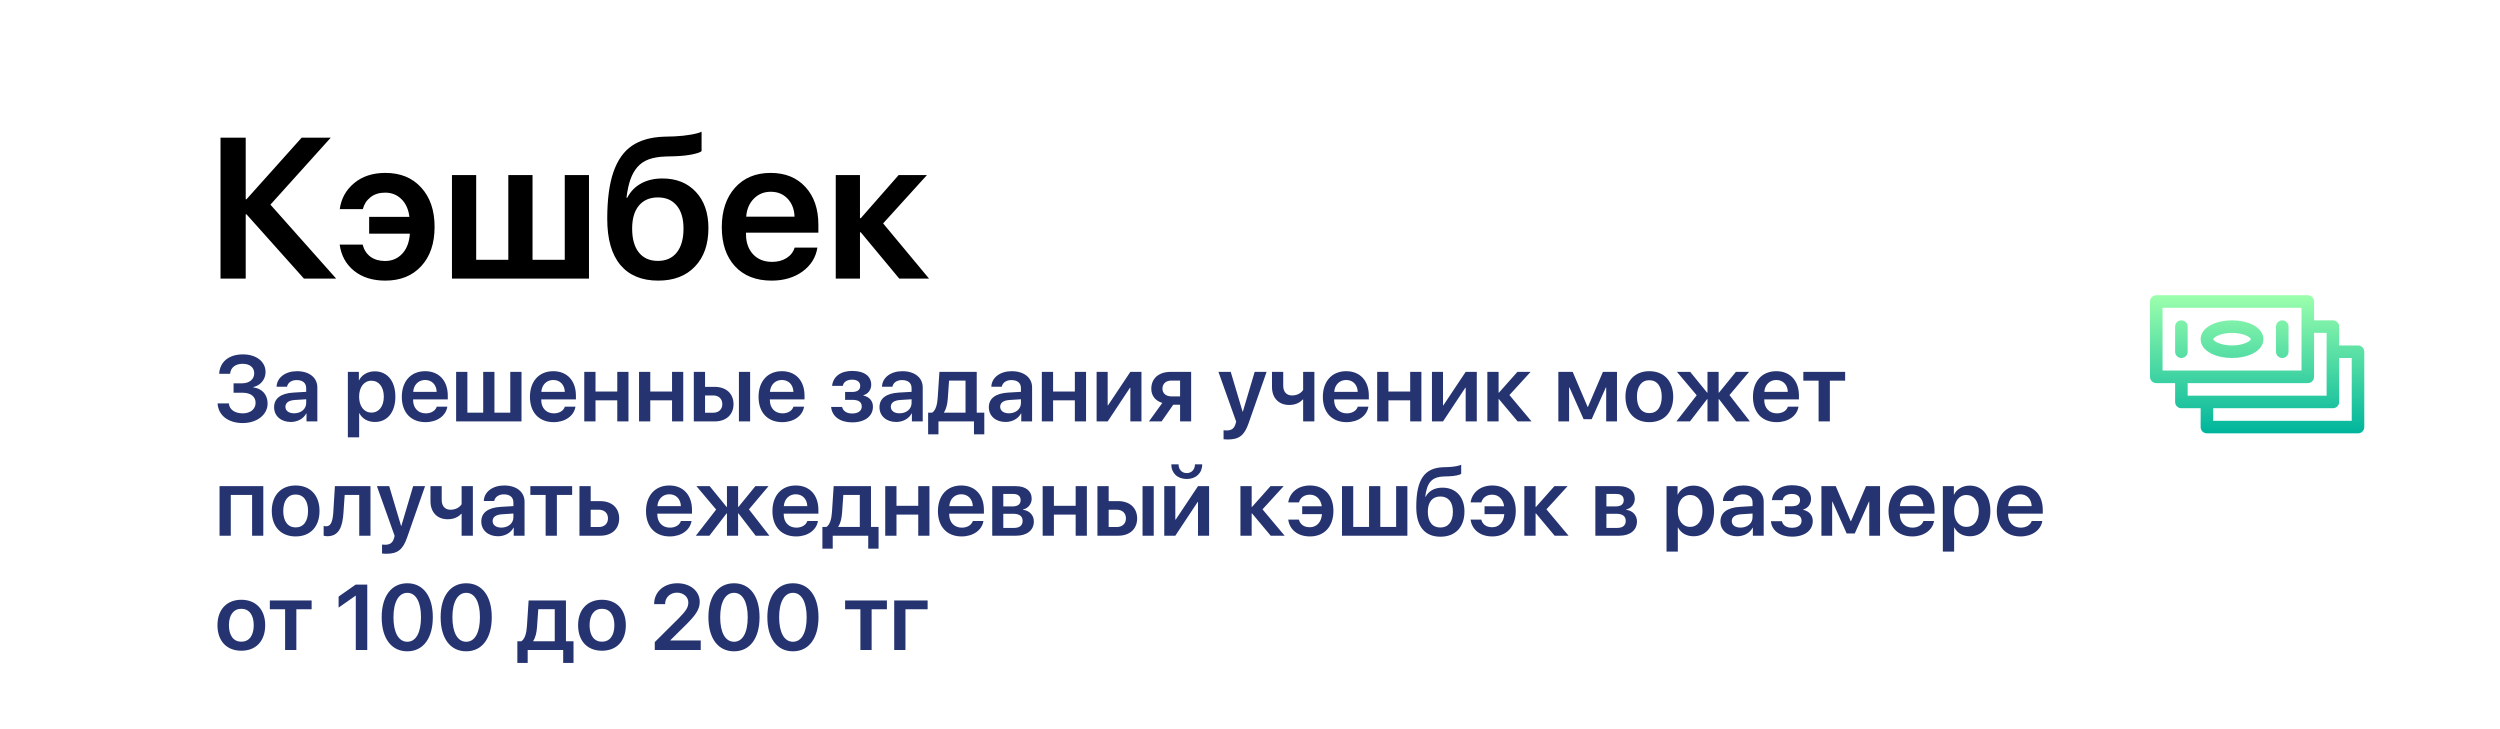
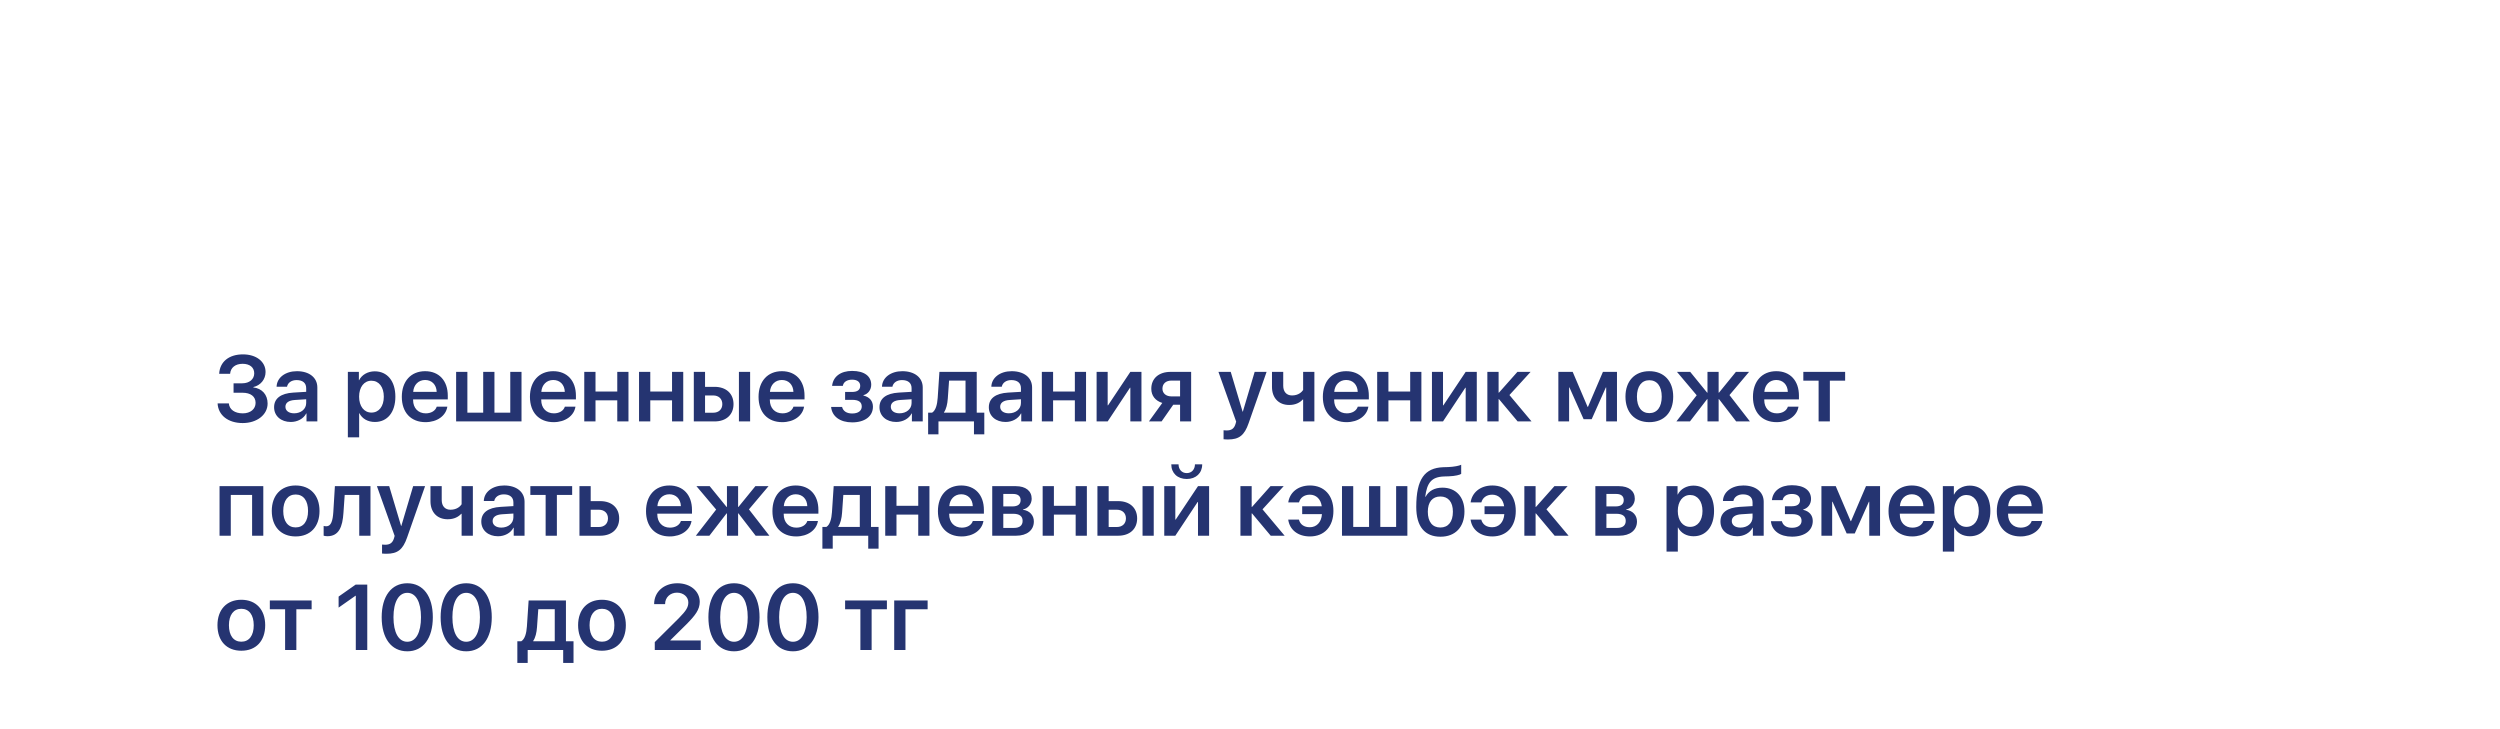
<svg xmlns="http://www.w3.org/2000/svg" width="350" height="102" viewBox="0 0 350 102" fill="none">
-   <rect width="350" height="102" fill="white" />
-   <path d="M37.859 28.65L47.06 39H42.549L34.51 30.004H34.4V39H30.873V19.271H34.4V27.898H34.51L42.234 19.271H46.309L37.859 28.65ZM50.766 34.242C50.957 34.971 51.322 35.536 51.859 35.938C52.406 36.339 53.09 36.539 53.91 36.539C54.876 36.539 55.674 36.202 56.303 35.527C56.941 34.853 57.301 33.914 57.383 32.711H51.682V30.359H57.315C57.187 29.302 56.813 28.473 56.193 27.871C55.583 27.27 54.826 26.969 53.924 26.969C53.094 26.969 52.411 27.183 51.873 27.611C51.335 28.031 50.975 28.587 50.793 29.279H47.566C47.767 27.803 48.437 26.59 49.576 25.643C50.715 24.686 52.178 24.207 53.965 24.207C56.061 24.207 57.729 24.891 58.969 26.258C60.217 27.625 60.842 29.457 60.842 31.754C60.842 34.078 60.217 35.915 58.969 37.264C57.729 38.613 56.052 39.287 53.938 39.287C52.169 39.287 50.715 38.831 49.576 37.92C48.437 36.999 47.762 35.773 47.553 34.242H50.766ZM63.275 39V24.508H66.666V36.375H71.164V24.508H74.555V36.375H79.066V24.508H82.457V39H63.275ZM92.15 39.287C89.844 39.287 88.076 38.553 86.846 37.086C85.624 35.618 85.014 33.467 85.014 30.633C85.014 27.944 85.301 25.766 85.875 24.098C86.458 22.421 87.324 21.19 88.473 20.406C89.63 19.622 91.125 19.199 92.957 19.135L94.42 19.094C95.24 19.057 96.01 18.975 96.731 18.848C97.451 18.72 97.947 18.583 98.221 18.438V21.158C98.057 21.313 97.633 21.463 96.949 21.609C96.275 21.746 95.5 21.833 94.625 21.869L93.217 21.91C92.278 21.938 91.485 22.07 90.838 22.307C90.2 22.535 89.667 22.895 89.238 23.387C88.819 23.87 88.491 24.453 88.254 25.137C88.017 25.811 87.835 26.659 87.707 27.68H87.816C88.272 26.805 88.919 26.139 89.758 25.684C90.596 25.219 91.59 24.986 92.738 24.986C94.698 24.986 96.261 25.615 97.428 26.873C98.594 28.122 99.178 29.808 99.178 31.932C99.178 34.21 98.549 36.006 97.291 37.318C96.042 38.631 94.329 39.287 92.15 39.287ZM92.109 36.525C93.24 36.525 94.119 36.133 94.748 35.35C95.377 34.557 95.691 33.44 95.691 32C95.691 30.615 95.377 29.544 94.748 28.787C94.119 28.021 93.24 27.639 92.109 27.639C90.97 27.639 90.081 28.021 89.443 28.787C88.814 29.544 88.5 30.615 88.5 32C88.5 33.449 88.814 34.566 89.443 35.35C90.072 36.133 90.961 36.525 92.109 36.525ZM107.9 26.846C106.952 26.846 106.16 27.174 105.521 27.83C104.893 28.477 104.542 29.311 104.469 30.332H111.236C111.2 29.302 110.876 28.463 110.266 27.816C109.655 27.169 108.867 26.846 107.9 26.846ZM111.25 34.666H114.436C114.217 36.042 113.52 37.159 112.344 38.016C111.168 38.863 109.728 39.287 108.023 39.287C105.854 39.287 104.15 38.622 102.91 37.291C101.671 35.951 101.051 34.124 101.051 31.809C101.051 29.512 101.666 27.671 102.896 26.285C104.136 24.9 105.799 24.207 107.887 24.207C109.938 24.207 111.564 24.868 112.768 26.189C113.971 27.502 114.572 29.261 114.572 31.467V32.574H104.441V32.779C104.441 33.946 104.77 34.885 105.426 35.596C106.091 36.307 106.98 36.662 108.092 36.662C108.876 36.662 109.55 36.484 110.115 36.129C110.689 35.764 111.068 35.277 111.25 34.666ZM123.637 31.275L130.062 39H125.893L120.506 32.52H120.396V39H117.006V24.508H120.396V30.551H120.506L125.811 24.508H129.775L123.637 31.275Z" fill="black" />
  <path d="M32.698 54.982V53.662H33.916C34.913 53.662 35.592 53.09 35.592 52.265C35.592 51.44 34.97 50.932 33.967 50.932C32.952 50.932 32.285 51.465 32.215 52.329H30.686C30.768 50.659 32.044 49.612 34.012 49.612C35.884 49.612 37.179 50.627 37.179 52.081C37.179 53.109 36.481 53.96 35.465 54.188V54.239C36.697 54.385 37.465 55.261 37.465 56.493C37.465 58.06 35.98 59.228 33.98 59.228C31.942 59.228 30.546 58.137 30.463 56.474H32.038C32.107 57.331 32.869 57.87 33.986 57.87C35.059 57.87 35.783 57.273 35.783 56.398C35.783 55.509 35.097 54.982 33.948 54.982H32.698ZM41.178 57.864C42.137 57.864 42.867 57.267 42.867 56.423V55.896L41.28 55.998C40.416 56.055 39.959 56.385 39.959 56.95C39.959 57.508 40.442 57.864 41.178 57.864ZM40.715 59.076C39.35 59.076 38.373 58.245 38.373 57.013C38.373 55.775 39.318 55.071 41.064 54.963L42.867 54.855V54.347C42.867 53.611 42.372 53.211 41.521 53.211C40.804 53.211 40.29 53.585 40.182 54.144H38.722C38.76 52.874 39.94 51.967 41.572 51.967C43.305 51.967 44.428 52.868 44.428 54.246V59H42.911V57.883H42.873C42.492 58.626 41.635 59.076 40.715 59.076ZM52.464 51.986C54.229 51.986 55.352 53.357 55.352 55.534C55.352 57.705 54.235 59.076 52.49 59.076C51.493 59.076 50.712 58.626 50.312 57.851H50.281V61.228H48.7V52.062H50.243V53.23H50.274C50.655 52.468 51.493 51.986 52.464 51.986ZM52.001 57.762C53.048 57.762 53.734 56.893 53.734 55.534C53.734 54.182 53.048 53.3 52.001 53.3C50.966 53.3 50.274 54.201 50.274 55.534C50.274 56.873 50.966 57.762 52.001 57.762ZM59.517 53.198C58.59 53.198 57.917 53.871 57.847 54.861H61.135C61.103 53.858 60.456 53.198 59.517 53.198ZM61.142 56.937H62.627C62.424 58.219 61.192 59.102 59.574 59.102C57.523 59.102 56.254 57.743 56.254 55.56C56.254 53.376 57.53 51.967 59.517 51.967C61.459 51.967 62.69 53.294 62.69 55.395V55.915H57.834V56.01C57.834 57.127 58.545 57.87 59.605 57.87C60.367 57.87 60.958 57.508 61.142 56.937ZM63.858 59V52.062H65.433V57.775H67.648V52.062H69.222V57.775H71.438V52.062H73.012V59H63.858ZM77.455 53.198C76.528 53.198 75.856 53.871 75.786 54.861H79.074C79.042 53.858 78.394 53.198 77.455 53.198ZM79.08 56.937H80.565C80.362 58.219 79.131 59.102 77.512 59.102C75.462 59.102 74.192 57.743 74.192 55.56C74.192 53.376 75.468 51.967 77.455 51.967C79.397 51.967 80.629 53.294 80.629 55.395V55.915H75.773V56.01C75.773 57.127 76.484 57.87 77.544 57.87C78.306 57.87 78.896 57.508 79.08 56.937ZM86.418 59V56.042H83.371V59H81.797V52.062H83.371V54.81H86.418V52.062H87.986V59H86.418ZM94.086 59V56.042H91.039V59H89.465V52.062H91.039V54.81H94.086V52.062H95.654V59H94.086ZM103.449 59V52.062H105.017V59H103.449ZM99.85 55.363H98.707V57.781H99.85C100.63 57.781 101.125 57.299 101.125 56.575C101.125 55.845 100.624 55.363 99.85 55.363ZM97.133 59V52.062H98.707V54.157H100.04C101.659 54.157 102.693 55.102 102.693 56.581C102.693 58.06 101.659 59 100.04 59H97.133ZM109.46 53.198C108.533 53.198 107.86 53.871 107.791 54.861H111.079C111.047 53.858 110.399 53.198 109.46 53.198ZM111.085 56.937H112.57C112.367 58.219 111.136 59.102 109.517 59.102C107.467 59.102 106.197 57.743 106.197 55.56C106.197 53.376 107.473 51.967 109.46 51.967C111.402 51.967 112.634 53.294 112.634 55.395V55.915H107.778V56.01C107.778 57.127 108.489 57.87 109.549 57.87C110.311 57.87 110.901 57.508 111.085 56.937ZM119.305 59.133C117.623 59.133 116.48 58.315 116.354 56.969H117.89C118.042 57.565 118.543 57.889 119.305 57.889C120.162 57.889 120.645 57.496 120.645 56.918C120.645 56.277 120.2 55.978 119.312 55.978H118.315V54.874H119.28C120.035 54.874 120.429 54.588 120.429 54.017C120.429 53.509 120.061 53.154 119.299 53.154C118.575 53.154 118.086 53.477 117.998 54.017H116.493C116.633 52.722 117.693 51.929 119.292 51.929C121.025 51.929 121.971 52.678 121.971 53.858C121.971 54.563 121.546 55.153 120.879 55.325V55.376C121.749 55.585 122.212 56.156 122.212 56.937C122.212 58.27 121.083 59.133 119.305 59.133ZM125.932 57.864C126.891 57.864 127.621 57.267 127.621 56.423V55.896L126.034 55.998C125.17 56.055 124.713 56.385 124.713 56.95C124.713 57.508 125.196 57.864 125.932 57.864ZM125.469 59.076C124.104 59.076 123.126 58.245 123.126 57.013C123.126 55.775 124.072 55.071 125.818 54.963L127.621 54.855V54.347C127.621 53.611 127.125 53.211 126.275 53.211C125.558 53.211 125.043 53.585 124.936 54.144H123.476C123.514 52.874 124.694 51.967 126.326 51.967C128.059 51.967 129.182 52.868 129.182 54.246V59H127.665V57.883H127.627C127.246 58.626 126.389 59.076 125.469 59.076ZM135.174 57.775V53.287H132.87L132.692 55.788C132.635 56.575 132.477 57.267 132.159 57.724V57.775H135.174ZM131.385 60.809H129.938V57.775H130.49C130.998 57.47 131.213 56.639 131.277 55.706L131.518 52.062H136.742V57.775H137.802V60.809H136.355V59H131.385V60.809ZM141.243 57.864C142.201 57.864 142.931 57.267 142.931 56.423V55.896L141.344 55.998C140.481 56.055 140.024 56.385 140.024 56.95C140.024 57.508 140.506 57.864 141.243 57.864ZM140.779 59.076C139.415 59.076 138.437 58.245 138.437 57.013C138.437 55.775 139.383 55.071 141.128 54.963L142.931 54.855V54.347C142.931 53.611 142.436 53.211 141.585 53.211C140.868 53.211 140.354 53.585 140.246 54.144H138.786C138.824 52.874 140.005 51.967 141.636 51.967C143.369 51.967 144.493 52.868 144.493 54.246V59H142.976V57.883H142.938C142.557 58.626 141.7 59.076 140.779 59.076ZM150.479 59V56.042H147.432V59H145.857V52.062H147.432V54.81H150.479V52.062H152.046V59H150.479ZM155.074 59H153.525V52.062H155.074V56.747H155.125L158.248 52.062H159.803V59H158.248V54.284H158.197L155.074 59ZM163.999 55.496H165.211V53.281H163.999C163.231 53.281 162.742 53.719 162.742 54.417C162.742 55.052 163.237 55.496 163.999 55.496ZM165.211 59V56.664H164.253L162.622 59H160.851L162.723 56.41C161.765 56.124 161.181 55.407 161.181 54.43C161.181 52.97 162.241 52.062 163.885 52.062H166.76V59H165.211ZM171.921 61.526C171.826 61.526 171.394 61.514 171.299 61.495V60.238C171.388 60.257 171.629 60.263 171.73 60.263C172.403 60.263 172.778 60.003 172.975 59.349L173.063 59.025L170.582 52.062H172.302L173.965 57.635H173.997L175.653 52.062H177.323L174.809 59.241C174.219 60.949 173.476 61.526 171.921 61.526ZM184.013 59H182.439V55.928H182.388C182.014 56.34 181.404 56.696 180.49 56.696C179.005 56.696 178.078 55.699 178.078 54.169V52.062H179.652V54.004C179.652 54.849 180.116 55.363 180.884 55.363C181.804 55.363 182.268 54.855 182.439 54.601V52.062H184.013V59ZM188.463 53.198C187.536 53.198 186.863 53.871 186.793 54.861H190.082C190.05 53.858 189.402 53.198 188.463 53.198ZM190.088 56.937H191.573C191.37 58.219 190.139 59.102 188.52 59.102C186.47 59.102 185.2 57.743 185.2 55.56C185.2 53.376 186.476 51.967 188.463 51.967C190.405 51.967 191.637 53.294 191.637 55.395V55.915H186.781V56.01C186.781 57.127 187.492 57.87 188.552 57.87C189.313 57.87 189.904 57.508 190.088 56.937ZM197.426 59V56.042H194.379V59H192.805V52.062H194.379V54.81H197.426V52.062H198.994V59H197.426ZM202.021 59H200.473V52.062H202.021V56.747H202.072L205.195 52.062H206.75V59H205.195V54.284H205.145L202.021 59ZM211.321 55.306L214.418 59H212.47L209.854 55.877H209.804V59H208.229V52.062H209.804V54.969H209.854L212.438 52.062H214.285L211.321 55.306ZM219.674 59H218.17V52.062H220.176L222.264 56.962H222.315L224.41 52.062H226.377V59H224.867V54.246H224.816L222.835 58.689H221.706L219.725 54.246H219.674V59ZM230.903 59.102C228.859 59.102 227.564 57.743 227.564 55.528C227.564 53.338 228.872 51.967 230.903 51.967C232.947 51.967 234.249 53.331 234.249 55.528C234.249 57.743 232.96 59.102 230.903 59.102ZM230.903 57.838C231.995 57.838 232.643 56.988 232.643 55.534C232.643 54.081 231.989 53.23 230.903 53.23C229.824 53.23 229.17 54.087 229.17 55.534C229.17 56.988 229.824 57.838 230.903 57.838ZM242.126 55.312L244.989 59H243.065L240.66 55.877H240.609V59H239.047V55.877H238.997L236.591 59H234.693L237.537 55.337L234.775 52.062H236.629L238.997 54.969H239.047V52.062H240.609V54.969H240.66L243.027 52.062H244.868L242.126 55.312ZM248.677 53.198C247.75 53.198 247.077 53.871 247.007 54.861H250.295C250.264 53.858 249.616 53.198 248.677 53.198ZM250.302 56.937H251.787C251.584 58.219 250.353 59.102 248.734 59.102C246.684 59.102 245.414 57.743 245.414 55.56C245.414 53.376 246.69 51.967 248.677 51.967C250.619 51.967 251.851 53.294 251.851 55.395V55.915H246.995V56.01C246.995 57.127 247.706 57.87 248.766 57.87C249.527 57.87 250.118 57.508 250.302 56.937ZM258.319 52.062V53.294H256.18V59H254.605V53.294H252.466V52.062H258.319ZM35.294 75V69.293H32.31V75H30.736V68.062H36.862V75H35.294ZM41.388 75.102C39.344 75.102 38.049 73.743 38.049 71.528C38.049 69.338 39.356 67.967 41.388 67.967C43.432 67.967 44.733 69.332 44.733 71.528C44.733 73.743 43.444 75.102 41.388 75.102ZM41.388 73.838C42.48 73.838 43.127 72.988 43.127 71.534C43.127 70.081 42.473 69.23 41.388 69.23C40.309 69.23 39.655 70.087 39.655 71.534C39.655 72.988 40.309 73.838 41.388 73.838ZM48.084 71.788C47.958 73.781 47.437 75.07 45.831 75.07C45.577 75.07 45.393 75.025 45.31 74.994V73.629C45.374 73.648 45.514 73.68 45.691 73.68C46.364 73.68 46.586 72.874 46.663 71.706L46.885 68.062H51.868V75H50.294V69.293H48.256L48.084 71.788ZM54.108 77.526C54.013 77.526 53.581 77.514 53.486 77.495V76.238C53.575 76.257 53.816 76.263 53.918 76.263C54.591 76.263 54.965 76.003 55.162 75.349L55.251 75.025L52.769 68.062H54.489L56.152 73.635H56.184L57.841 68.062H59.51L56.997 75.241C56.406 76.949 55.664 77.526 54.108 77.526ZM66.201 75H64.626V71.928H64.576C64.201 72.34 63.592 72.696 62.678 72.696C61.192 72.696 60.266 71.699 60.266 70.169V68.062H61.84V70.004C61.84 70.849 62.303 71.363 63.071 71.363C63.992 71.363 64.455 70.855 64.626 70.601V68.062H66.201V75ZM70.187 73.864C71.145 73.864 71.876 73.267 71.876 72.423V71.896L70.289 71.998C69.425 72.055 68.968 72.385 68.968 72.95C68.968 73.508 69.451 73.864 70.187 73.864ZM69.724 75.076C68.359 75.076 67.381 74.245 67.381 73.013C67.381 71.775 68.327 71.071 70.073 70.963L71.876 70.855V70.347C71.876 69.611 71.38 69.211 70.53 69.211C69.812 69.211 69.298 69.585 69.19 70.144H67.731C67.769 68.874 68.949 67.967 70.581 67.967C72.314 67.967 73.437 68.868 73.437 70.246V75H71.92V73.883H71.882C71.501 74.626 70.644 75.076 69.724 75.076ZM80.102 68.062V69.293H77.963V75H76.389V69.293H74.249V68.062H80.102ZM83.841 71.363H82.698V73.781H83.841C84.622 73.781 85.117 73.299 85.117 72.575C85.117 71.845 84.615 71.363 83.841 71.363ZM81.124 75V68.062H82.698V70.157H84.031C85.65 70.157 86.685 71.103 86.685 72.582C86.685 74.061 85.65 75 84.031 75H81.124ZM93.705 69.198C92.778 69.198 92.106 69.871 92.036 70.861H95.324C95.292 69.858 94.644 69.198 93.705 69.198ZM95.33 72.937H96.815C96.612 74.219 95.381 75.102 93.762 75.102C91.712 75.102 90.442 73.743 90.442 71.56C90.442 69.376 91.718 67.967 93.705 67.967C95.647 67.967 96.879 69.293 96.879 71.394V71.915H92.023V72.01C92.023 73.127 92.734 73.87 93.794 73.87C94.556 73.87 95.146 73.508 95.33 72.937ZM104.852 71.312L107.714 75H105.791L103.385 71.877H103.334V75H101.773V71.877H101.722L99.316 75H97.418L100.262 71.337L97.501 68.062H99.355L101.722 70.969H101.773V68.062H103.334V70.969H103.385L105.753 68.062H107.594L104.852 71.312ZM111.402 69.198C110.476 69.198 109.803 69.871 109.733 70.861H113.021C112.989 69.858 112.342 69.198 111.402 69.198ZM113.027 72.937H114.513C114.31 74.219 113.078 75.102 111.459 75.102C109.409 75.102 108.14 73.743 108.14 71.56C108.14 69.376 109.416 67.967 111.402 67.967C113.345 67.967 114.576 69.293 114.576 71.394V71.915H109.72V72.01C109.72 73.127 110.431 73.87 111.491 73.87C112.253 73.87 112.843 73.508 113.027 72.937ZM120.372 73.775V69.287H118.067L117.89 71.788C117.833 72.575 117.674 73.267 117.356 73.724V73.775H120.372ZM116.582 76.809H115.135V73.775H115.687C116.195 73.47 116.411 72.639 116.474 71.706L116.715 68.062H121.939V73.775H123V76.809H121.552V75H116.582V76.809ZM128.554 75V72.042H125.507V75H123.933V68.062H125.507V70.811H128.554V68.062H130.122V75H128.554ZM134.571 69.198C133.645 69.198 132.972 69.871 132.902 70.861H136.19C136.158 69.858 135.511 69.198 134.571 69.198ZM136.196 72.937H137.682C137.479 74.219 136.247 75.102 134.628 75.102C132.578 75.102 131.309 73.743 131.309 71.56C131.309 69.376 132.584 67.967 134.571 67.967C136.514 67.967 137.745 69.293 137.745 71.394V71.915H132.889V72.01C132.889 73.127 133.6 73.87 134.66 73.87C135.422 73.87 136.012 73.508 136.196 72.937ZM141.852 69.154H140.462V70.899H141.725C142.493 70.899 142.887 70.601 142.887 70.017C142.887 69.465 142.519 69.154 141.852 69.154ZM141.82 71.928H140.462V73.908H141.96C142.741 73.908 143.166 73.565 143.166 72.924C143.166 72.258 142.715 71.928 141.82 71.928ZM138.913 75V68.062H142.214C143.598 68.062 144.436 68.728 144.436 69.827C144.436 70.557 143.909 71.198 143.229 71.318V71.369C144.131 71.49 144.74 72.131 144.74 73.001C144.74 74.219 143.788 75 142.258 75H138.913ZM150.593 75V72.042H147.546V75H145.972V68.062H147.546V70.811H150.593V68.062H152.161V75H150.593ZM159.956 75V68.062H161.523V75H159.956ZM156.356 71.363H155.214V73.781H156.356C157.137 73.781 157.632 73.299 157.632 72.575C157.632 71.845 157.131 71.363 156.356 71.363ZM153.64 75V68.062H155.214V70.157H156.547C158.166 70.157 159.2 71.103 159.2 72.582C159.2 74.061 158.166 75 156.547 75H153.64ZM163.98 65.009H164.996C165.002 65.713 165.446 66.234 166.145 66.234C166.843 66.234 167.287 65.713 167.293 65.009H168.309C168.309 66.234 167.439 67.059 166.145 67.059C164.85 67.059 163.98 66.234 163.98 65.009ZM164.545 75H162.996V68.062H164.545V72.747H164.596L167.719 68.062H169.274V75H167.719V70.284H167.668L164.545 75ZM176.751 71.306L179.849 75H177.9L175.285 71.877H175.234V75H173.66V68.062H175.234V70.969H175.285L177.869 68.062H179.716L176.751 71.306ZM181.849 72.747C182.033 73.439 182.579 73.813 183.378 73.813C184.299 73.813 184.997 73.14 185.073 71.978H182.306V70.874H185.048C184.908 69.865 184.248 69.255 183.385 69.255C182.56 69.255 182.026 69.706 181.861 70.335H180.357C180.541 69.001 181.665 67.967 183.404 67.967C185.391 67.967 186.679 69.357 186.679 71.528C186.679 73.743 185.384 75.102 183.391 75.102C181.709 75.102 180.547 74.175 180.351 72.747H181.849ZM187.879 75V68.062H189.453V73.775H191.668V68.062H193.243V73.775H195.458V68.062H197.032V75H187.879ZM201.672 75.14C199.476 75.14 198.276 73.718 198.276 70.982C198.276 67.059 199.463 65.504 202.066 65.409L202.745 65.39C203.539 65.358 204.294 65.212 204.567 65.066V66.342C204.415 66.475 203.729 66.653 202.84 66.685L202.18 66.704C200.377 66.767 199.781 67.611 199.533 69.547H199.584C200.022 68.728 200.834 68.272 201.945 68.272C203.818 68.272 205.024 69.566 205.024 71.604C205.024 73.794 203.742 75.14 201.672 75.14ZM201.647 73.851C202.758 73.851 203.405 73.051 203.405 71.636C203.405 70.284 202.758 69.509 201.647 69.509C200.542 69.509 199.895 70.284 199.895 71.636C199.895 73.051 200.536 73.851 201.647 73.851ZM207.379 72.747C207.563 73.439 208.109 73.813 208.909 73.813C209.829 73.813 210.527 73.14 210.604 71.978H207.836V70.874H210.578C210.438 69.865 209.778 69.255 208.915 69.255C208.09 69.255 207.557 69.706 207.392 70.335H205.887C206.071 69.001 207.195 67.967 208.934 67.967C210.921 67.967 212.209 69.357 212.209 71.528C212.209 73.743 210.915 75.102 208.921 75.102C207.239 75.102 206.078 74.175 205.881 72.747H207.379ZM216.5 71.306L219.598 75H217.649L215.034 71.877H214.983V75H213.409V68.062H214.983V70.969H215.034L217.618 68.062H219.465L216.5 71.306ZM226.289 69.154H224.898V70.899H226.162C226.93 70.899 227.323 70.601 227.323 70.017C227.323 69.465 226.955 69.154 226.289 69.154ZM226.257 71.928H224.898V73.908H226.396C227.177 73.908 227.603 73.565 227.603 72.924C227.603 72.258 227.152 71.928 226.257 71.928ZM223.35 75V68.062H226.65C228.034 68.062 228.872 68.728 228.872 69.827C228.872 70.557 228.345 71.198 227.666 71.318V71.369C228.567 71.49 229.177 72.131 229.177 73.001C229.177 74.219 228.225 75 226.695 75H223.35ZM237.08 67.986C238.844 67.986 239.968 69.357 239.968 71.534C239.968 73.705 238.851 75.076 237.105 75.076C236.108 75.076 235.328 74.626 234.928 73.851H234.896V77.228H233.315V68.062H234.858V69.23H234.89C235.271 68.468 236.108 67.986 237.08 67.986ZM236.616 73.762C237.664 73.762 238.349 72.893 238.349 71.534C238.349 70.182 237.664 69.3 236.616 69.3C235.582 69.3 234.89 70.201 234.89 71.534C234.89 72.874 235.582 73.762 236.616 73.762ZM243.668 73.864C244.627 73.864 245.357 73.267 245.357 72.423V71.896L243.77 71.998C242.907 72.055 242.45 72.385 242.45 72.95C242.45 73.508 242.932 73.864 243.668 73.864ZM243.205 75.076C241.84 75.076 240.863 74.245 240.863 73.013C240.863 71.775 241.809 71.071 243.554 70.963L245.357 70.855V70.347C245.357 69.611 244.862 69.211 244.011 69.211C243.294 69.211 242.78 69.585 242.672 70.144H241.212C241.25 68.874 242.431 67.967 244.062 67.967C245.795 67.967 246.918 68.868 246.918 70.246V75H245.401V73.883H245.363C244.982 74.626 244.125 75.076 243.205 75.076ZM250.879 75.133C249.197 75.133 248.055 74.314 247.928 72.969H249.464C249.616 73.565 250.118 73.889 250.879 73.889C251.736 73.889 252.219 73.496 252.219 72.918C252.219 72.277 251.774 71.978 250.886 71.978H249.889V70.874H250.854C251.609 70.874 252.003 70.588 252.003 70.017C252.003 69.509 251.635 69.154 250.873 69.154C250.149 69.154 249.661 69.478 249.572 70.017H248.067C248.207 68.722 249.267 67.929 250.867 67.929C252.6 67.929 253.545 68.678 253.545 69.858C253.545 70.563 253.12 71.153 252.454 71.325V71.376C253.323 71.585 253.787 72.156 253.787 72.937C253.787 74.27 252.657 75.133 250.879 75.133ZM256.503 75H254.999V68.062H257.005L259.093 72.962H259.144L261.239 68.062H263.207V75H261.696V70.246H261.645L259.665 74.689H258.535L256.554 70.246H256.503V75ZM267.656 69.198C266.729 69.198 266.057 69.871 265.987 70.861H269.275C269.243 69.858 268.596 69.198 267.656 69.198ZM269.281 72.937H270.767C270.563 74.219 269.332 75.102 267.713 75.102C265.663 75.102 264.394 73.743 264.394 71.56C264.394 69.376 265.669 67.967 267.656 67.967C269.599 67.967 270.83 69.293 270.83 71.394V71.915H265.974V72.01C265.974 73.127 266.685 73.87 267.745 73.87C268.507 73.87 269.097 73.508 269.281 72.937ZM275.762 67.986C277.527 67.986 278.65 69.357 278.65 71.534C278.65 73.705 277.533 75.076 275.788 75.076C274.791 75.076 274.01 74.626 273.61 73.851H273.579V77.228H271.998V68.062H273.541V69.23H273.572C273.953 68.468 274.791 67.986 275.762 67.986ZM275.299 73.762C276.346 73.762 277.032 72.893 277.032 71.534C277.032 70.182 276.346 69.3 275.299 69.3C274.264 69.3 273.572 70.201 273.572 71.534C273.572 72.874 274.264 73.762 275.299 73.762ZM282.814 69.198C281.888 69.198 281.215 69.871 281.145 70.861H284.433C284.401 69.858 283.754 69.198 282.814 69.198ZM284.439 72.937H285.925C285.722 74.219 284.49 75.102 282.872 75.102C280.821 75.102 279.552 73.743 279.552 71.56C279.552 69.376 280.828 67.967 282.814 67.967C284.757 67.967 285.988 69.293 285.988 71.394V71.915H281.132V72.01C281.132 73.127 281.843 73.87 282.903 73.87C283.665 73.87 284.255 73.508 284.439 72.937ZM33.783 91.102C31.739 91.102 30.444 89.743 30.444 87.528C30.444 85.338 31.752 83.967 33.783 83.967C35.827 83.967 37.128 85.332 37.128 87.528C37.128 89.743 35.84 91.102 33.783 91.102ZM33.783 89.838C34.875 89.838 35.523 88.988 35.523 87.534C35.523 86.081 34.869 85.23 33.783 85.23C32.704 85.23 32.05 86.087 32.05 87.534C32.05 88.988 32.704 89.838 33.783 89.838ZM43.628 84.062V85.293H41.489V91H39.915V85.293H37.776V84.062H43.628ZM49.811 91V83.402H49.773L47.405 85.065V83.522L49.798 81.84H51.417V91H49.811ZM57.022 91.184C54.775 91.184 53.435 89.35 53.435 86.411C53.435 83.484 54.788 81.656 57.022 81.656C59.25 81.656 60.596 83.472 60.596 86.404C60.596 89.337 59.263 91.184 57.022 91.184ZM57.022 89.845C58.234 89.845 58.939 88.569 58.939 86.411C58.939 84.272 58.222 82.996 57.022 82.996C55.816 82.996 55.086 84.284 55.086 86.404C55.086 88.562 55.803 89.845 57.022 89.845ZM65.274 91.184C63.027 91.184 61.688 89.35 61.688 86.411C61.688 83.484 63.04 81.656 65.274 81.656C67.502 81.656 68.848 83.472 68.848 86.404C68.848 89.337 67.515 91.184 65.274 91.184ZM65.274 89.845C66.486 89.845 67.191 88.569 67.191 86.411C67.191 84.272 66.474 82.996 65.274 82.996C64.068 82.996 63.338 84.284 63.338 86.404C63.338 88.562 64.055 89.845 65.274 89.845ZM77.665 89.775V85.287H75.36L75.183 87.788C75.126 88.575 74.967 89.267 74.649 89.724V89.775H77.665ZM73.875 92.809H72.428V89.775H72.98C73.488 89.47 73.704 88.639 73.767 87.706L74.008 84.062H79.232V89.775H80.293V92.809H78.845V91H73.875V92.809ZM84.272 91.102C82.228 91.102 80.934 89.743 80.934 87.528C80.934 85.338 82.241 83.967 84.272 83.967C86.316 83.967 87.618 85.332 87.618 87.528C87.618 89.743 86.329 91.102 84.272 91.102ZM84.272 89.838C85.364 89.838 86.012 88.988 86.012 87.534C86.012 86.081 85.358 85.23 84.272 85.23C83.193 85.23 82.54 86.087 82.54 87.534C82.54 88.988 83.193 89.838 84.272 89.838ZM91.579 84.557C91.579 82.869 92.931 81.656 94.829 81.656C96.657 81.656 97.964 82.773 97.964 84.259C97.964 85.351 97.317 86.176 96.117 87.388L93.851 89.629V89.661H98.104V91H91.668V89.895L95.038 86.544C96.079 85.484 96.365 85.014 96.365 84.329C96.365 83.573 95.686 82.97 94.778 82.97C93.826 82.97 93.115 83.643 93.115 84.551V84.576H91.579V84.557ZM102.763 91.184C100.516 91.184 99.177 89.35 99.177 86.411C99.177 83.484 100.529 81.656 102.763 81.656C104.991 81.656 106.337 83.472 106.337 86.404C106.337 89.337 105.004 91.184 102.763 91.184ZM102.763 89.845C103.976 89.845 104.68 88.569 104.68 86.411C104.68 84.272 103.963 82.996 102.763 82.996C101.557 82.996 100.827 84.284 100.827 86.404C100.827 88.562 101.544 89.845 102.763 89.845ZM111.015 91.184C108.768 91.184 107.429 89.35 107.429 86.411C107.429 83.484 108.781 81.656 111.015 81.656C113.243 81.656 114.589 83.472 114.589 86.404C114.589 89.337 113.256 91.184 111.015 91.184ZM111.015 89.845C112.228 89.845 112.932 88.569 112.932 86.411C112.932 84.272 112.215 82.996 111.015 82.996C109.809 82.996 109.079 84.284 109.079 86.404C109.079 88.562 109.796 89.845 111.015 89.845ZM124.167 84.062V85.293H122.028V91H120.454V85.293H118.315V84.062H124.167ZM129.868 85.293H126.764V91H125.189V84.062H129.868V85.293Z" fill="#253471" />
-   <path d="M305.395 44.848C304.909 44.848 304.516 45.241 304.516 45.727V49.242C304.516 49.728 304.909 50.121 305.395 50.121C305.88 50.121 306.273 49.728 306.273 49.242V45.727C306.273 45.241 305.88 44.848 305.395 44.848ZM330.121 48.363H327.484V45.727C327.484 45.241 327.091 44.848 326.605 44.848H323.969V42.211C323.969 41.725 323.575 41.332 323.09 41.332H301.879C301.394 41.332 301 41.725 301 42.211V52.758C301 53.243 301.394 53.637 301.879 53.637H304.516V56.273C304.516 56.759 304.909 57.152 305.395 57.152H308.09V59.789C308.09 60.275 308.483 60.668 308.969 60.668H330.121C330.606 60.668 331 60.275 331 59.789V49.242C331 48.757 330.606 48.363 330.121 48.363ZM302.758 51.879V43.09H322.211V51.879H302.758ZM306.273 55.395V53.637H323.09C323.575 53.637 323.969 53.243 323.969 52.758V46.605H325.727V55.395H306.273ZM329.242 58.91H309.848V57.152H326.605C327.091 57.152 327.484 56.759 327.484 56.273V50.121H329.242V58.91ZM315.363 45.455C314.58 45.063 313.557 44.848 312.484 44.848C311.412 44.848 310.389 45.063 309.605 45.455C308.628 45.944 308.09 46.665 308.09 47.484C308.09 48.304 308.628 49.025 309.605 49.513C310.389 49.905 311.412 50.121 312.484 50.121C313.557 50.121 314.58 49.905 315.363 49.513C316.341 49.025 316.879 48.304 316.879 47.484C316.879 46.665 316.341 45.944 315.363 45.455ZM314.577 47.941C314.041 48.209 313.278 48.363 312.484 48.363C311.691 48.363 310.928 48.209 310.392 47.941C309.942 47.717 309.848 47.515 309.848 47.484C309.848 47.454 309.942 47.252 310.392 47.028C310.928 46.759 311.691 46.605 312.484 46.605C313.278 46.605 314.041 46.759 314.577 47.028C315.027 47.252 315.121 47.454 315.121 47.484C315.121 47.515 315.027 47.717 314.577 47.941ZM319.516 44.848C319.03 44.848 318.637 45.241 318.637 45.727V49.242C318.637 49.728 319.03 50.121 319.516 50.121C320.001 50.121 320.395 49.728 320.395 49.242V45.727C320.395 45.241 320.001 44.848 319.516 44.848Z" fill="url(#paint0_linear_301_1171)" />
  <defs>
    <linearGradient id="paint0_linear_301_1171" x1="316" y1="60.668" x2="316" y2="41.332" gradientUnits="userSpaceOnUse">
      <stop stop-color="#00B59C" />
      <stop offset="1" stop-color="#9CFFAC" />
    </linearGradient>
  </defs>
</svg>